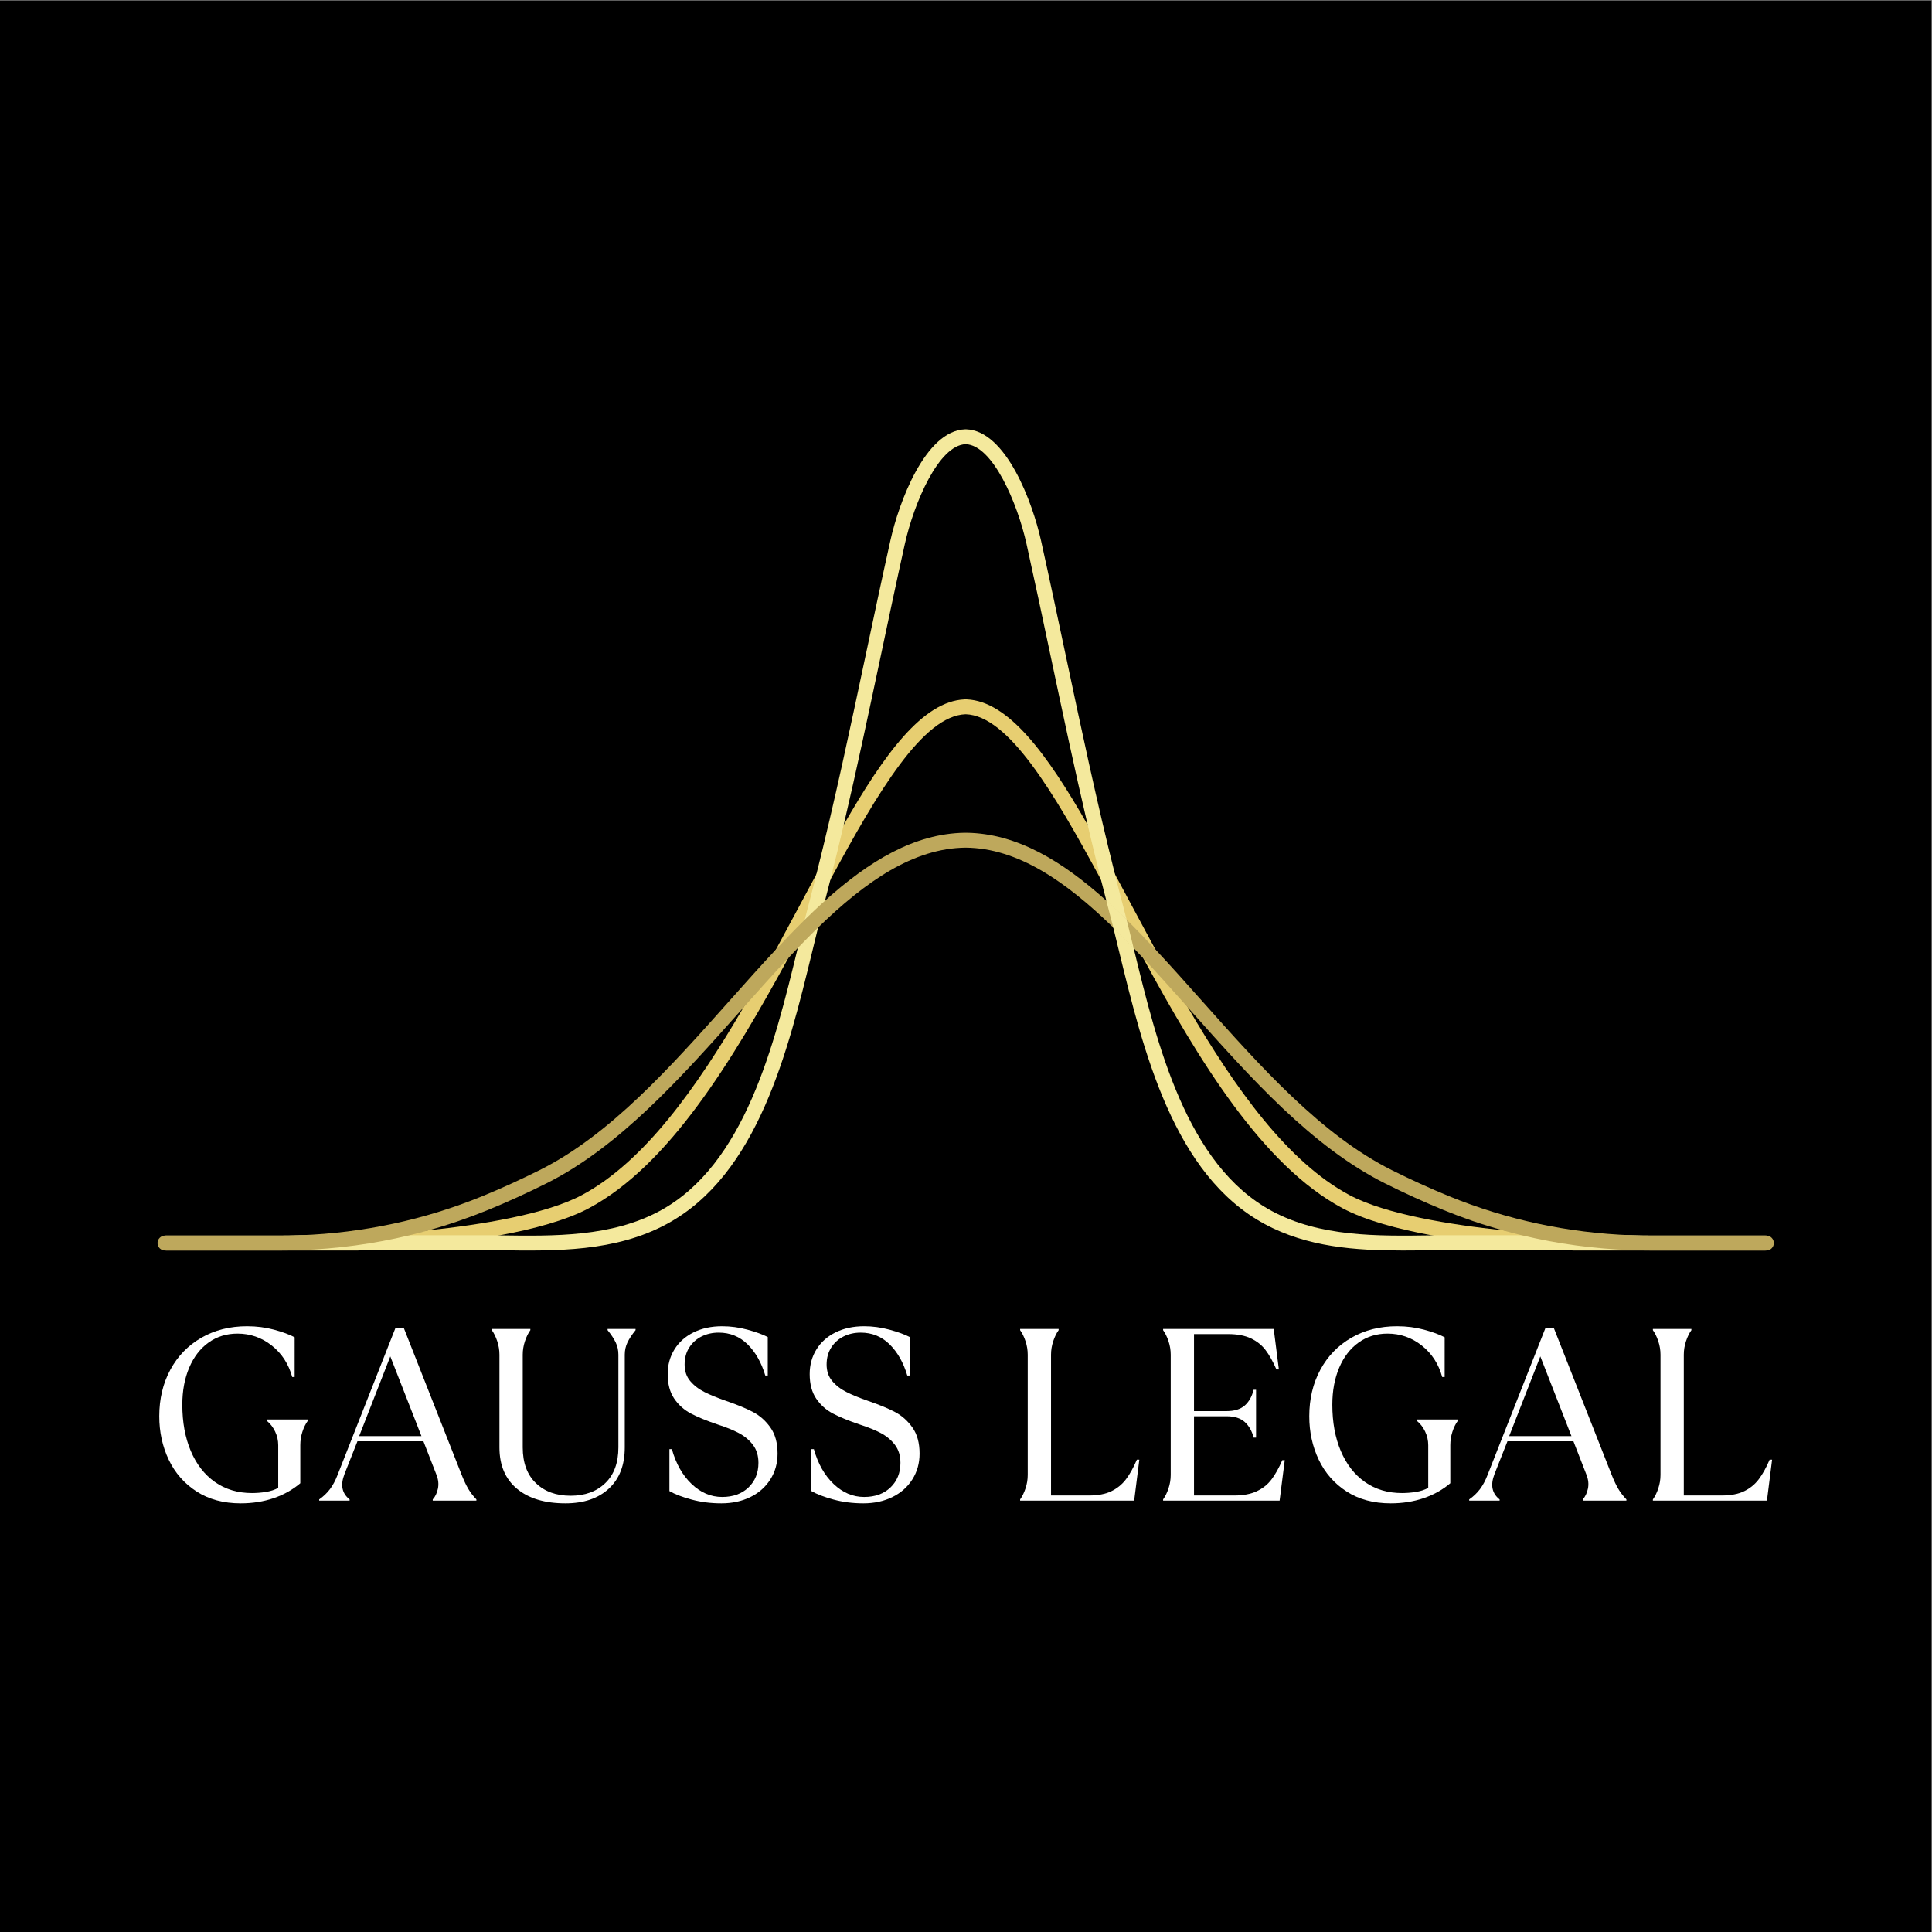
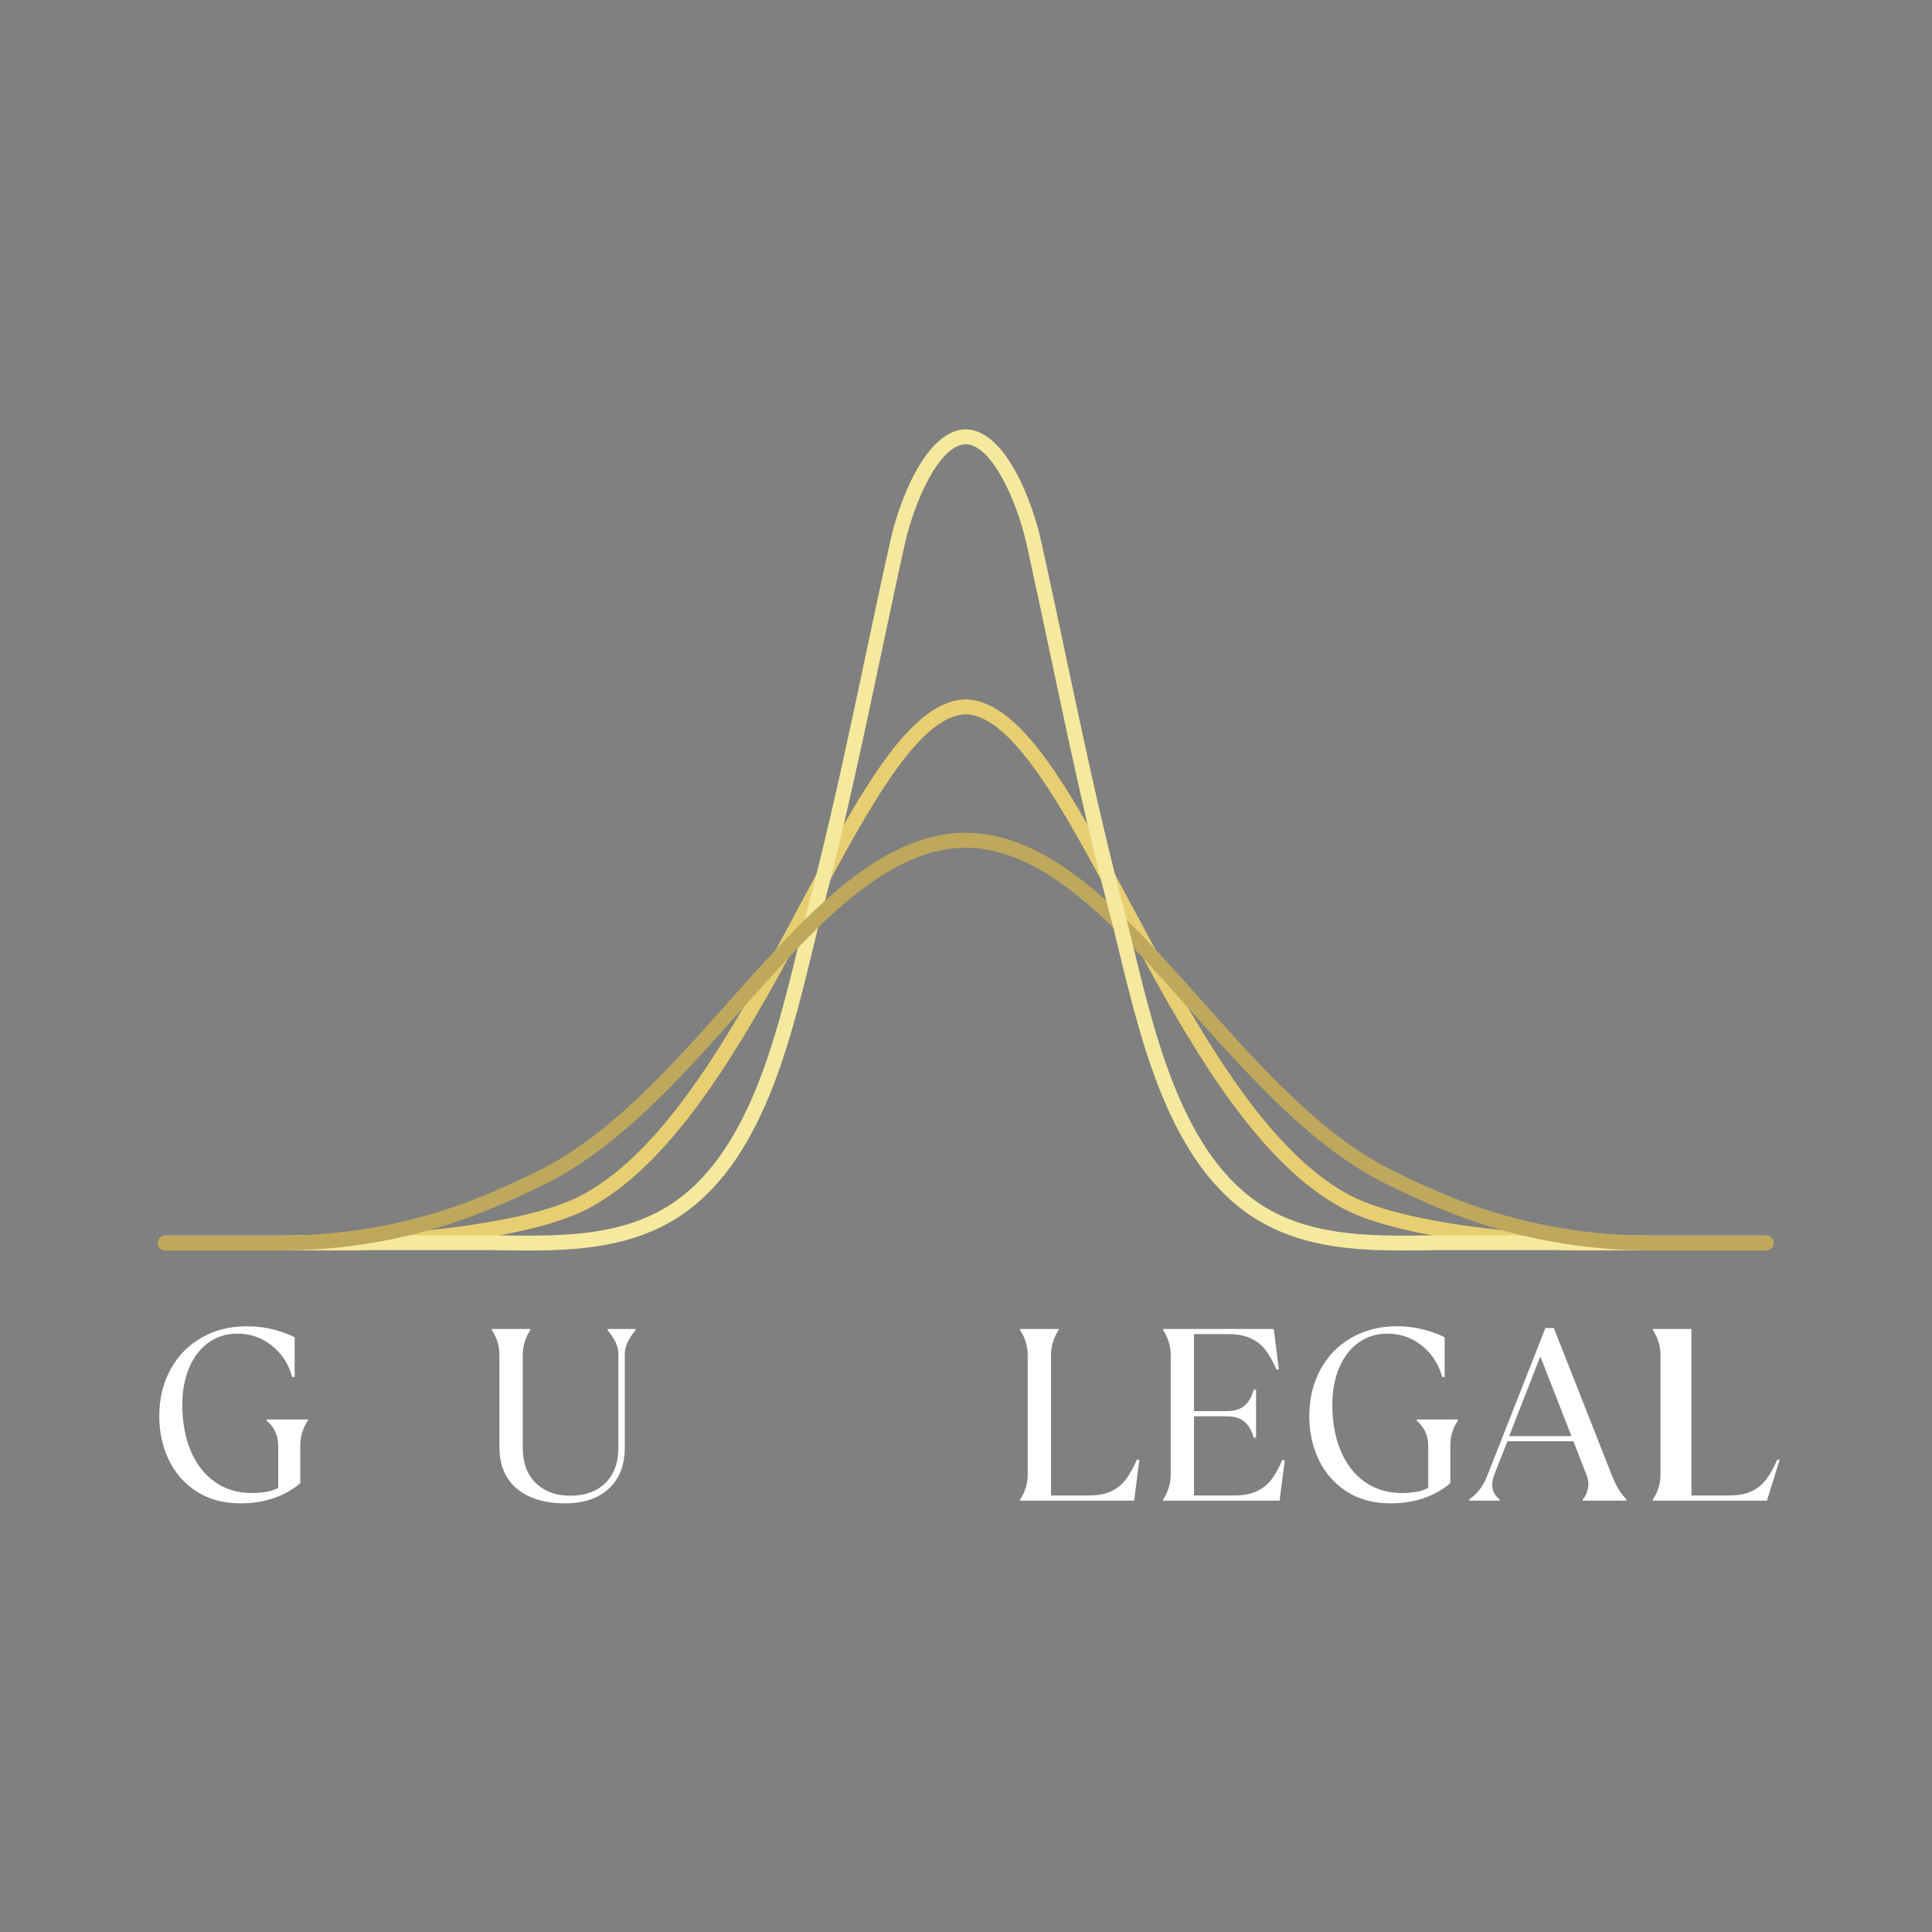
<svg xmlns="http://www.w3.org/2000/svg" xmlns:ns1="http://sodipodi.sourceforge.net/DTD/sodipodi-0.dtd" xmlns:ns2="http://www.inkscape.org/namespaces/inkscape" version="1.1" id="svg2" width="2006.667" height="2006.667" viewBox="0 0 2006.667 2006.667" ns1:docname="Logo.ai">
  <rect x="0" y="0" width="2006.667" height="2006.667" fill="#808080" stroke="none" />
  <defs id="defs6">
    <clipPath clipPathUnits="userSpaceOnUse" id="clipPath20">
      <path d="M 0,2000 H 2000 V 0 H 0 Z" id="path18" />
    </clipPath>
  </defs>
  <ns1:namedview id="namedview4" pagecolor="#ffffff" bordercolor="#000000" borderopacity="0.25" ns2:showpageshadow="2" ns2:pageopacity="0.0" ns2:pagecheckerboard="0" ns2:deskcolor="#d1d1d1" showgrid="false" />
  <g id="g10" ns2:groupmode="layer" ns2:label="Page 1" transform="matrix(1.333,0,0,-1.333,-330,2336.667)">
-     <path d="M 247.5,247.5 H 1752.5 V 1752.5 H 247.5 Z" style="fill:#000000;fill-opacity:1;fill-rule:nonzero;stroke:none;stroke-width:0.752" id="path12" />
    <g id="g14">
      <g id="g16" clip-path="url(#clipPath20)">
        <g id="g22" transform="translate(435.109,581.568)">
          <path d="m 0,0 c -13.378,0 -24.844,3.085 -34.398,9.267 -9.557,6.178 -16.788,14.43 -21.692,24.748 -4.907,10.318 -7.357,21.596 -7.357,33.826 0,13.502 2.868,25.575 8.601,36.212 5.733,10.637 13.787,18.95 24.173,24.94 10.383,5.987 22.264,8.982 35.639,8.982 7.388,0 14.396,-0.894 21.023,-2.677 6.622,-1.785 11.974,-3.759 16.052,-5.922 V 98.415 h -1.912 c -2.803,10.192 -8.122,18.378 -15.956,24.557 -7.834,6.179 -16.723,9.269 -26.657,9.269 -8.539,0 -16.055,-2.326 -22.552,-6.973 -6.497,-4.653 -11.531,-11.182 -15.096,-19.591 -3.57,-8.406 -5.352,-18.028 -5.352,-28.854 0,-13.635 2.197,-25.643 6.593,-36.023 4.397,-10.386 10.668,-18.443 18.824,-24.176 8.152,-5.733 17.771,-8.598 28.857,-8.598 3.564,0 7.166,0.285 10.798,0.86 3.629,0.572 6.847,1.624 9.65,3.153 v 33.25 c 0,3.695 -0.798,7.231 -2.389,10.606 -1.596,3.376 -3.793,6.213 -6.593,8.506 v 0.956 H 52.362 V 64.401 C 50.574,61.978 49.141,59.079 48.061,55.706 46.976,52.328 46.437,48.857 46.437,45.289 V 15.668 C 40.447,10.572 33.504,6.686 25.606,4.013 17.707,1.337 9.171,0 0,0" style="fill:#ffffff;fill-opacity:1;fill-rule:nonzero;stroke:none" id="path24" />
        </g>
        <g id="g26" transform="translate(527.408,633.93)">
-           <path d="M 0,0 H 48.541 L 24.272,62.108 Z m -31.147,-49.305 c 3.311,2.293 6.114,4.969 8.406,8.026 2.293,3.057 4.267,6.751 5.925,11.082 L 28.285,84.276 h 6.497 l 45.1,-114.473 c 1.783,-4.458 3.503,-8.09 5.161,-10.891 1.652,-2.803 3.756,-5.541 6.305,-8.217 v -0.956 H 57.331 v 0.956 c 1.912,2.036 3.248,4.808 4.015,8.313 0.765,3.503 0.381,7.166 -1.147,10.987 L 50.069,-4.013 H -1.337 l -10.129,-25.608 c -1.656,-4.335 -2.135,-8.122 -1.433,-11.371 0.7,-3.248 2.516,-6.02 5.448,-8.313 v -0.956 h -23.696 z" style="fill:#ffffff;fill-opacity:1;fill-rule:nonzero;stroke:none" id="path28" />
-         </g>
+           </g>
        <g id="g30" transform="translate(688.125,581.568)">
          <path d="m 0,0 c -16.054,0 -28.637,3.787 -37.743,11.37 -9.111,7.578 -13.663,18.313 -13.663,32.199 v 72.237 c 0,3.565 -0.575,7.07 -1.72,10.511 -1.148,3.44 -2.552,6.308 -4.205,8.601 v 0.956 h 30.002 v -0.956 c -1.655,-2.293 -3.057,-5.161 -4.204,-8.601 -1.145,-3.441 -1.721,-6.946 -1.721,-10.511 V 43.569 c 0,-11.976 3.41,-21.243 10.226,-27.805 6.813,-6.562 15.829,-9.842 27.041,-9.842 11.209,0 20.225,3.28 27.041,9.842 6.813,6.562 10.222,15.829 10.222,27.805 v 72.237 c 0,3.441 -0.699,6.625 -2.1,9.555 -1.405,2.93 -3.506,6.116 -6.306,9.557 v 0.956 h 21.785 v -0.956 c -2.804,-3.441 -4.907,-6.627 -6.306,-9.557 -1.404,-2.93 -2.104,-6.114 -2.104,-9.555 V 43.569 C 46.245,29.81 42.106,19.108 33.826,11.466 25.541,3.821 14.266,0 0,0" style="fill:#ffffff;fill-opacity:1;fill-rule:nonzero;stroke:none" id="path32" />
        </g>
        <g id="g34" transform="translate(809.665,581.568)">
-           <path d="m 0,0 c -8.282,0 -16.052,0.987 -23.313,2.961 -7.262,1.974 -12.995,4.171 -17.199,6.593 v 32.678 h 1.909 c 3.184,-11.342 8.313,-20.385 15.386,-27.136 7.07,-6.754 14.999,-10.13 23.792,-10.13 8.534,0 15.383,2.485 20.541,7.453 5.161,4.969 7.741,11.34 7.741,19.112 0,5.606 -1.432,10.287 -4.3,14.046 -2.866,3.756 -6.529,6.813 -10.987,9.173 -4.461,2.355 -9.876,4.552 -16.246,6.594 -8.663,2.927 -15.668,5.795 -21.021,8.598 -5.349,2.8 -9.714,6.689 -13.09,11.658 -3.376,4.969 -5.065,11.336 -5.065,19.111 0,7.132 1.751,13.533 5.257,19.204 3.502,5.668 8.471,10.096 14.906,13.282 6.43,3.184 13.855,4.778 22.264,4.778 6.622,0 13.215,-0.894 19.777,-2.677 6.562,-1.785 11.816,-3.697 15.767,-5.733 V 99.563 h -1.912 c -3.057,10.192 -7.676,18.313 -13.855,24.365 -6.179,6.049 -13.663,9.078 -22.453,9.078 -4.845,0 -9.269,-0.987 -13.282,-2.961 -4.013,-1.977 -7.233,-4.845 -9.65,-8.601 -2.423,-3.759 -3.632,-8.187 -3.632,-13.283 0,-5.095 1.432,-9.362 4.3,-12.802 2.865,-3.441 6.559,-6.306 11.083,-8.599 4.523,-2.295 10.287,-4.653 17.295,-7.072 8.536,-2.933 15.448,-5.798 20.735,-8.598 5.285,-2.806 9.777,-6.819 13.474,-12.042 3.692,-5.225 5.542,-11.976 5.542,-20.256 0,-7.518 -1.881,-14.235 -5.638,-20.16 C 34.367,12.707 29.173,8.122 22.552,4.873 15.925,1.624 8.409,0 0,0" style="fill:#ffffff;fill-opacity:1;fill-rule:nonzero;stroke:none" id="path36" />
-         </g>
+           </g>
        <g id="g38" transform="translate(920.308,581.568)">
-           <path d="m 0,0 c -8.282,0 -16.051,0.987 -23.313,2.961 -7.262,1.974 -12.995,4.171 -17.199,6.593 v 32.678 h 1.909 c 3.184,-11.342 8.313,-20.385 15.386,-27.136 7.07,-6.754 15,-10.13 23.792,-10.13 8.534,0 15.383,2.485 20.541,7.453 5.161,4.969 7.741,11.34 7.741,19.112 0,5.606 -1.432,10.287 -4.3,14.046 -2.865,3.756 -6.529,6.813 -10.987,9.173 -4.461,2.355 -9.876,4.552 -16.246,6.594 -8.663,2.927 -15.668,5.795 -21.02,8.598 -5.35,2.8 -9.715,6.689 -13.091,11.658 -3.376,4.969 -5.065,11.336 -5.065,19.111 0,7.132 1.752,13.533 5.257,19.204 3.502,5.668 8.471,10.096 14.906,13.282 6.43,3.184 13.855,4.778 22.264,4.778 6.622,0 13.215,-0.894 19.777,-2.677 6.562,-1.785 11.816,-3.697 15.767,-5.733 V 99.563 h -1.912 c -3.057,10.192 -7.676,18.313 -13.855,24.365 -6.179,6.049 -13.663,9.078 -22.453,9.078 -4.845,0 -9.269,-0.987 -13.282,-2.961 -4.013,-1.977 -7.233,-4.845 -9.65,-8.601 -2.423,-3.759 -3.632,-8.187 -3.632,-13.283 0,-5.095 1.432,-9.362 4.3,-12.802 2.865,-3.441 6.56,-6.306 11.083,-8.599 4.523,-2.295 10.287,-4.653 17.295,-7.072 8.536,-2.933 15.448,-5.798 20.735,-8.598 5.285,-2.806 9.777,-6.819 13.474,-12.042 3.692,-5.225 5.542,-11.976 5.542,-20.256 0,-7.518 -1.881,-14.235 -5.637,-20.16 C 34.367,12.707 29.173,8.122 22.552,4.873 15.925,1.624 8.409,0 0,0" style="fill:#ffffff;fill-opacity:1;fill-rule:nonzero;stroke:none" id="path40" />
-         </g>
+           </g>
        <g id="g42" transform="translate(1042.42,584.625)">
          <path d="m 0,0 c 1.655,2.293 3.06,5.161 4.205,8.598 1.147,3.441 1.72,6.943 1.72,10.51 v 93.642 c 0,3.564 -0.573,7.069 -1.72,10.51 -1.145,3.44 -2.55,6.308 -4.205,8.601 v 0.956 h 30.005 v -0.956 c -1.658,-2.293 -3.06,-5.161 -4.205,-8.601 -1.147,-3.441 -1.72,-6.946 -1.72,-10.51 V 3.057 h 29.43 c 7.134,0 12.994,1.114 17.582,3.344 4.586,2.228 8.376,5.319 11.371,9.27 2.992,3.945 5.829,9.044 8.502,15.287 h 1.912 L 88.864,-0.956 H 0 Z" style="fill:#ffffff;fill-opacity:1;fill-rule:nonzero;stroke:none" id="path44" />
        </g>
        <g id="g46" transform="translate(1153.833,584.625)">
          <path d="m 0,0 c 1.655,2.293 3.06,5.161 4.205,8.598 1.147,3.441 1.72,6.943 1.72,10.51 v 93.642 c 0,3.564 -0.573,7.069 -1.72,10.51 -1.145,3.44 -2.55,6.308 -4.205,8.601 v 0.956 h 86.188 l 4.013,-31.534 h -1.909 c -2.677,6.117 -5.48,11.114 -8.41,15.003 -2.932,3.883 -6.754,6.943 -11.466,9.173 -4.715,2.225 -10.578,3.342 -17.583,3.342 H 24.08 V 68.797 h 25.417 c 6.114,0 10.826,1.463 14.142,4.393 3.311,2.93 5.604,7.005 6.878,12.231 h 1.912 V 48.157 h -1.912 c -1.274,5.093 -3.567,9.14 -6.878,12.135 -3.316,2.992 -8.028,4.492 -14.142,4.492 H 24.08 V 3.057 h 31.342 c 7.005,0 12.864,1.114 17.58,3.344 4.712,2.228 8.533,5.285 11.466,9.174 2.93,3.883 5.733,8.886 8.409,15 h 1.912 L 90.773,-0.956 H 0 Z" style="fill:#ffffff;fill-opacity:1;fill-rule:nonzero;stroke:none" id="path48" />
        </g>
        <g id="g50" transform="translate(1331.175,581.568)">
          <path d="m 0,0 c -13.378,0 -24.844,3.085 -34.398,9.267 -9.557,6.178 -16.788,14.43 -21.692,24.748 -4.907,10.318 -7.357,21.596 -7.357,33.826 0,13.502 2.868,25.575 8.601,36.212 5.733,10.637 13.787,18.95 24.173,24.94 10.383,5.987 22.264,8.982 35.639,8.982 7.388,0 14.396,-0.894 21.023,-2.677 6.622,-1.785 11.974,-3.759 16.052,-5.922 V 98.415 h -1.912 c -2.803,10.192 -8.122,18.378 -15.956,24.557 -7.834,6.179 -16.723,9.269 -26.657,9.269 -8.539,0 -16.055,-2.326 -22.552,-6.973 -6.497,-4.653 -11.531,-11.182 -15.095,-19.591 -3.571,-8.406 -5.353,-18.028 -5.353,-28.854 0,-13.635 2.197,-25.643 6.593,-36.023 4.397,-10.386 10.668,-18.443 18.824,-24.176 8.152,-5.733 17.772,-8.598 28.857,-8.598 3.564,0 7.166,0.285 10.798,0.86 3.629,0.572 6.847,1.624 9.65,3.153 v 33.25 c 0,3.695 -0.798,7.231 -2.389,10.606 -1.596,3.376 -3.793,6.213 -6.593,8.506 v 0.956 H 52.362 V 64.401 C 50.574,61.978 49.141,59.079 48.061,55.706 46.976,52.328 46.437,48.857 46.437,45.289 V 15.668 C 40.447,10.572 33.505,6.686 25.606,4.013 17.707,1.337 9.171,0 0,0" style="fill:#ffffff;fill-opacity:1;fill-rule:nonzero;stroke:none" id="path52" />
        </g>
        <g id="g54" transform="translate(1423.473,633.93)">
          <path d="M 0,0 H 48.541 L 24.272,62.108 Z m -31.147,-49.305 c 3.311,2.293 6.114,4.969 8.407,8.026 2.292,3.057 4.266,6.751 5.924,11.082 L 28.285,84.276 h 6.497 l 45.1,-114.473 c 1.783,-4.458 3.503,-8.09 5.161,-10.891 1.653,-2.803 3.756,-5.541 6.306,-8.217 v -0.956 H 57.331 v 0.956 c 1.912,2.036 3.248,4.808 4.015,8.313 0.765,3.503 0.381,7.166 -1.147,10.987 L 50.069,-4.013 H -1.337 l -10.129,-25.608 c -1.655,-4.335 -2.135,-8.122 -1.433,-11.371 0.7,-3.248 2.516,-6.02 5.449,-8.313 v -0.956 h -23.697 z" style="fill:#ffffff;fill-opacity:1;fill-rule:nonzero;stroke:none" id="path56" />
        </g>
        <g id="g58" transform="translate(1535.461,584.625)">
-           <path d="m 0,0 c 1.655,2.293 3.06,5.161 4.205,8.598 1.147,3.441 1.72,6.943 1.72,10.51 v 93.642 c 0,3.564 -0.573,7.069 -1.72,10.51 -1.145,3.44 -2.55,6.308 -4.205,8.601 v 0.956 h 30.005 v -0.956 c -1.658,-2.293 -3.06,-5.161 -4.205,-8.601 -1.148,-3.441 -1.72,-6.946 -1.72,-10.51 V 3.057 h 29.43 c 7.134,0 12.994,1.114 17.582,3.344 4.586,2.228 8.376,5.319 11.371,9.27 2.992,3.945 5.829,9.044 8.502,15.287 h 1.912 L 88.864,-0.956 H 0 Z" style="fill:#ffffff;fill-opacity:1;fill-rule:nonzero;stroke:none" id="path60" />
+           <path d="m 0,0 c 1.655,2.293 3.06,5.161 4.205,8.598 1.147,3.441 1.72,6.943 1.72,10.51 v 93.642 c 0,3.564 -0.573,7.069 -1.72,10.51 -1.145,3.44 -2.55,6.308 -4.205,8.601 v 0.956 h 30.005 v -0.956 V 3.057 h 29.43 c 7.134,0 12.994,1.114 17.582,3.344 4.586,2.228 8.376,5.319 11.371,9.27 2.992,3.945 5.829,9.044 8.502,15.287 h 1.912 L 88.864,-0.956 H 0 Z" style="fill:#ffffff;fill-opacity:1;fill-rule:nonzero;stroke:none" id="path60" />
        </g>
        <g id="g62" transform="translate(1628.715,784.382)">
          <path d="m 0,0 c 0,-3.218 -2.609,-5.798 -5.798,-5.798 h -149.018 c -0.637,0.029 -2.986,0.116 -6.668,0.29 -16.728,0.812 -61.346,3.624 -103.965,11.509 -26.382,4.871 -52.011,11.684 -69.753,21.194 -62.187,33.282 -111.619,114.778 -155.193,194.795 -3.421,6.233 -6.785,12.496 -10.118,18.7 l -0.029,0.029 c -3.132,5.885 -6.263,11.741 -9.365,17.54 -0.029,0.029 -0.029,0.058 -0.058,0.087 -0.116,0.203 -0.232,0.376 -0.29,0.58 l -0.029,0.028 c -4.378,8.176 -8.726,16.294 -13.046,24.267 -37.022,68.507 -72.189,127.737 -105.385,128.81 -33.224,-1.073 -68.392,-60.361 -105.414,-128.897 -4.407,-8.147 -8.843,-16.439 -13.308,-24.788 -0.028,0 -0.028,-0.029 -0.028,-0.029 -3.131,-5.857 -6.292,-11.8 -9.48,-17.744 -3.306,-6.145 -6.639,-12.35 -10.003,-18.525 -43.603,-80.046 -93.092,-161.571 -155.25,-194.853 -17.772,-9.51 -43.372,-16.323 -69.754,-21.194 -42.618,-7.885 -87.208,-10.697 -103.849,-11.509 -3.682,-0.174 -6.002,-0.261 -6.61,-0.29 h -149.221 c -3.188,0 -5.798,2.58 -5.798,5.798 0,1.595 0.638,3.044 1.711,4.088 0.116,0.116 0.232,0.232 0.347,0.319 l 0.087,0.087 c 0.986,0.812 2.262,1.304 3.653,1.304 h 149.018 c 0.145,0 2.435,0.087 6.465,0.291 9.22,0.463 27.426,1.594 49.083,3.884 39.777,4.204 91.092,12.293 119.388,27.455 48.214,25.803 89.179,83.323 125.796,146.119 8.726,14.93 17.163,30.151 25.425,45.314 6.378,11.742 12.64,23.425 18.787,34.935 4.262,7.973 8.465,15.83 12.64,23.571 7.19,13.364 14.264,26.266 21.28,38.471 31.804,55.549 61.724,96.311 94.136,97.761 v 0.029 l 1.798,-0.029 c 32.413,-1.45 62.332,-42.212 94.136,-97.761 7.016,-12.205 14.09,-25.107 21.28,-38.471 4.175,-7.741 8.379,-15.598 12.64,-23.571 6.146,-11.51 12.409,-23.193 18.787,-34.935 8.291,-15.192 16.757,-30.441 25.484,-45.401 36.616,-62.767 77.553,-120.258 125.737,-146.032 28.296,-15.133 79.612,-23.251 119.388,-27.455 21.744,-2.29 40.008,-3.421 49.257,-3.884 4.03,-0.204 6.32,-0.291 6.494,-0.291 H -5.798 c 1.391,0 2.667,-0.492 3.653,-1.304 L -2.058,4.407 C -0.811,3.363 0,1.769 0,0" style="fill:#e7ce71;fill-opacity:1;fill-rule:nonzero;stroke:none" id="path64" />
        </g>
        <g id="g66" transform="translate(1628.339,784.672)">
          <path d="m 0,0 c 0,-1.595 -0.638,-3.044 -1.682,-4.088 -1.072,-1.073 -2.522,-1.71 -4.116,-1.71 h -253.504 l -5.48,-0.087 c -7.624,-0.087 -15.279,-0.204 -22.932,-0.204 -37.081,0 -74.306,2.61 -107.647,20.614 -71.059,38.327 -94.542,134.87 -113.444,212.422 -1.537,6.35 -3.044,12.467 -4.494,18.439 -0.029,0.058 -0.029,0.145 -0.058,0.203 l -3.914,15.25 -1.449,5.595 v 0.029 l -0.145,0.58 c -1.392,5.276 -2.754,10.582 -4.089,15.887 -3.566,14.177 -7.015,28.383 -10.349,42.618 -10.234,43.604 -19.483,87.381 -28.557,130.202 -6.146,29.108 -12.525,59.172 -19.077,88.686 -7.103,32.036 -26.469,77.089 -47.401,77.727 -20.903,-0.638 -40.27,-45.691 -47.402,-77.727 -6.552,-29.514 -12.93,-59.607 -19.077,-88.715 -9.074,-42.821 -18.322,-86.598 -28.556,-130.173 -3.363,-14.264 -6.785,-28.528 -10.379,-42.705 -1.363,-5.479 -2.755,-10.93 -4.204,-16.38 -0.522,-2.145 -1.101,-4.291 -1.653,-6.407 -1.246,-4.697 -2.464,-9.51 -3.711,-14.467 -1.478,-6.031 -2.985,-12.234 -4.551,-18.642 -18.903,-77.581 -42.386,-174.095 -113.416,-212.422 -40.24,-21.715 -86.164,-21.048 -130.608,-20.41 l -5.537,0.087 h -253.446 c -3.218,0 -5.798,2.609 -5.798,5.798 0,1.623 0.637,3.073 1.681,4.117 l 0.087,0.087 c 0.609,0.579 1.362,1.014 2.174,1.275 0.145,0.029 0.319,0.029 0.493,0.029 h 89.295 c 5.392,0 10.726,0.087 16.09,0.29 h 149.511 l 5.624,-0.087 h 0.145 c 42.879,-0.637 87.208,-1.247 124.781,18.99 66.449,35.862 89.294,129.564 107.617,204.884 0,0.03 0.029,0.088 0.029,0.117 0.87,3.595 1.74,7.102 2.58,10.581 0.957,3.856 1.885,7.626 2.813,11.308 0.985,3.884 1.942,7.682 2.928,11.422 2.116,8.002 4.174,16.004 6.175,24.063 14.293,56.853 26.557,114.807 38.472,171.052 6.175,29.136 12.553,59.259 19.135,88.801 6.581,29.775 27.223,85.787 58.273,86.831 h 0.869 c 31.05,-1.044 51.693,-57.056 58.303,-86.831 6.552,-29.542 12.93,-59.636 19.105,-88.772 11.916,-56.274 24.18,-114.228 38.472,-171.081 2.001,-8.059 4.06,-16.061 6.176,-24.063 0.985,-3.711 1.971,-7.509 2.928,-11.394 0.029,0 0.029,-0.028 0.029,-0.058 0.899,-3.711 1.797,-7.422 2.725,-11.133 l 0.029,-0.029 c 0.87,-3.595 1.769,-7.219 2.638,-10.814 0.029,-0.087 0.029,-0.174 0.058,-0.26 l 0.029,-0.029 c 18.323,-75.292 41.168,-168.762 107.56,-204.595 37.544,-20.237 81.873,-19.598 124.78,-18.99 h 0.116 l 5.567,0.087 h 149.597 c 5.335,-0.203 10.698,-0.29 16.061,-0.29 h 89.295 c 0.174,0 0.319,0 0.493,-0.029 0.812,-0.261 1.565,-0.696 2.174,-1.275 L -1.682,4.117 C -0.638,3.073 0,1.623 0,0" style="fill:#f4e99d;fill-opacity:1;fill-rule:nonzero;stroke:none" id="path68" />
        </g>
        <g id="g70" transform="translate(1629.701,784.382)">
          <path d="m 0,0 c 0,-3.218 -2.58,-5.798 -5.798,-5.798 h -89.295 c -5.306,0 -10.582,0.087 -15.859,0.29 -29.136,1.014 -57.693,4.899 -85.496,11.597 -4.987,1.188 -9.973,2.492 -14.902,3.884 -15.685,4.349 -31.079,9.654 -46.184,15.83 -14.959,6.146 -30.238,13.075 -45.401,20.671 -56.882,28.441 -104.921,82.395 -151.366,134.551 -0.724,0.811 -1.449,1.623 -2.174,2.435 -11.713,13.191 -23.338,26.18 -34.906,38.53 -2.494,2.667 -4.987,5.276 -7.451,7.857 l -0.029,0.029 c -5.276,5.508 -10.553,10.843 -15.83,15.974 l -0.029,0.029 c -36.964,35.892 -74.276,61.84 -114.981,62.216 -40.675,-0.376 -77.988,-26.324 -114.981,-62.216 -5.276,-5.16 -10.553,-10.495 -15.859,-16.003 -2.464,-2.581 -4.928,-5.19 -7.393,-7.828 -11.597,-12.321 -23.193,-25.339 -34.934,-38.501 -0.725,-0.841 -1.479,-1.682 -2.233,-2.522 -46.445,-52.156 -94.484,-106.11 -151.337,-134.551 -15.191,-7.596 -30.47,-14.554 -45.43,-20.671 -15.105,-6.176 -30.499,-11.481 -46.184,-15.83 -4.928,-1.392 -9.915,-2.696 -14.901,-3.884 -27.804,-6.698 -56.361,-10.583 -85.498,-11.597 -5.276,-0.203 -10.552,-0.29 -15.858,-0.29 h -89.295 c -3.188,0 -5.798,2.58 -5.798,5.798 0,1.595 0.638,3.044 1.711,4.088 0.928,0.957 2.203,1.566 3.595,1.681 0.145,0.029 0.319,0.029 0.492,0.029 h 89.295 c 5.393,0 10.727,0.087 16.091,0.291 49.315,1.826 97.006,12.06 141.943,30.441 14.699,6.03 29.717,12.872 44.648,20.323 54.881,27.426 102.138,80.539 147.858,131.884 12.205,13.713 24.265,27.252 36.326,40.124 7.422,7.973 14.873,15.685 22.324,23.02 2.203,2.174 4.436,4.319 6.668,6.436 0,0 0,0.029 0.029,0.029 3.015,2.87 6.059,5.682 9.103,8.407 34.327,30.876 69.61,52.301 108.719,52.939 h 1.798 c 39.109,-0.638 74.393,-22.063 108.719,-52.939 v -0.029 h 0.029 c 3.073,-2.754 6.117,-5.566 9.161,-8.465 2.204,-2.088 4.407,-4.204 6.611,-6.407 h 0.029 c 7.45,-7.335 14.872,-15.018 22.294,-22.991 12.06,-12.872 24.121,-26.411 36.327,-40.124 45.72,-51.345 93.005,-104.458 147.887,-131.884 14.901,-7.451 29.919,-14.293 44.618,-20.323 44.937,-18.381 92.657,-28.615 141.972,-30.441 5.335,-0.204 10.698,-0.291 16.062,-0.291 h 89.295 c 0.174,0 0.319,0 0.492,-0.029 C -2.319,5.538 0,3.015 0,0" style="fill:#bea85c;fill-opacity:1;fill-rule:nonzero;stroke:none" id="path72" />
        </g>
        <g id="g74" transform="translate(1109.459,1051.706)">
          <path d="m 0,0 5.571,-21.646 c 2.648,-2.759 5.348,-5.533 8.102,-8.32 2.606,-2.639 5.201,-5.231 7.783,-7.776 -1.831,7.443 -3.663,14.886 -5.494,22.33 -2.543,2.645 -5.223,5.334 -8.043,8.052 C 5.244,-4.782 2.6,-2.33 0,0" style="fill:#f4e99d;fill-opacity:1;fill-rule:nonzero;stroke:none" id="path76" />
        </g>
      </g>
    </g>
  </g>
</svg>